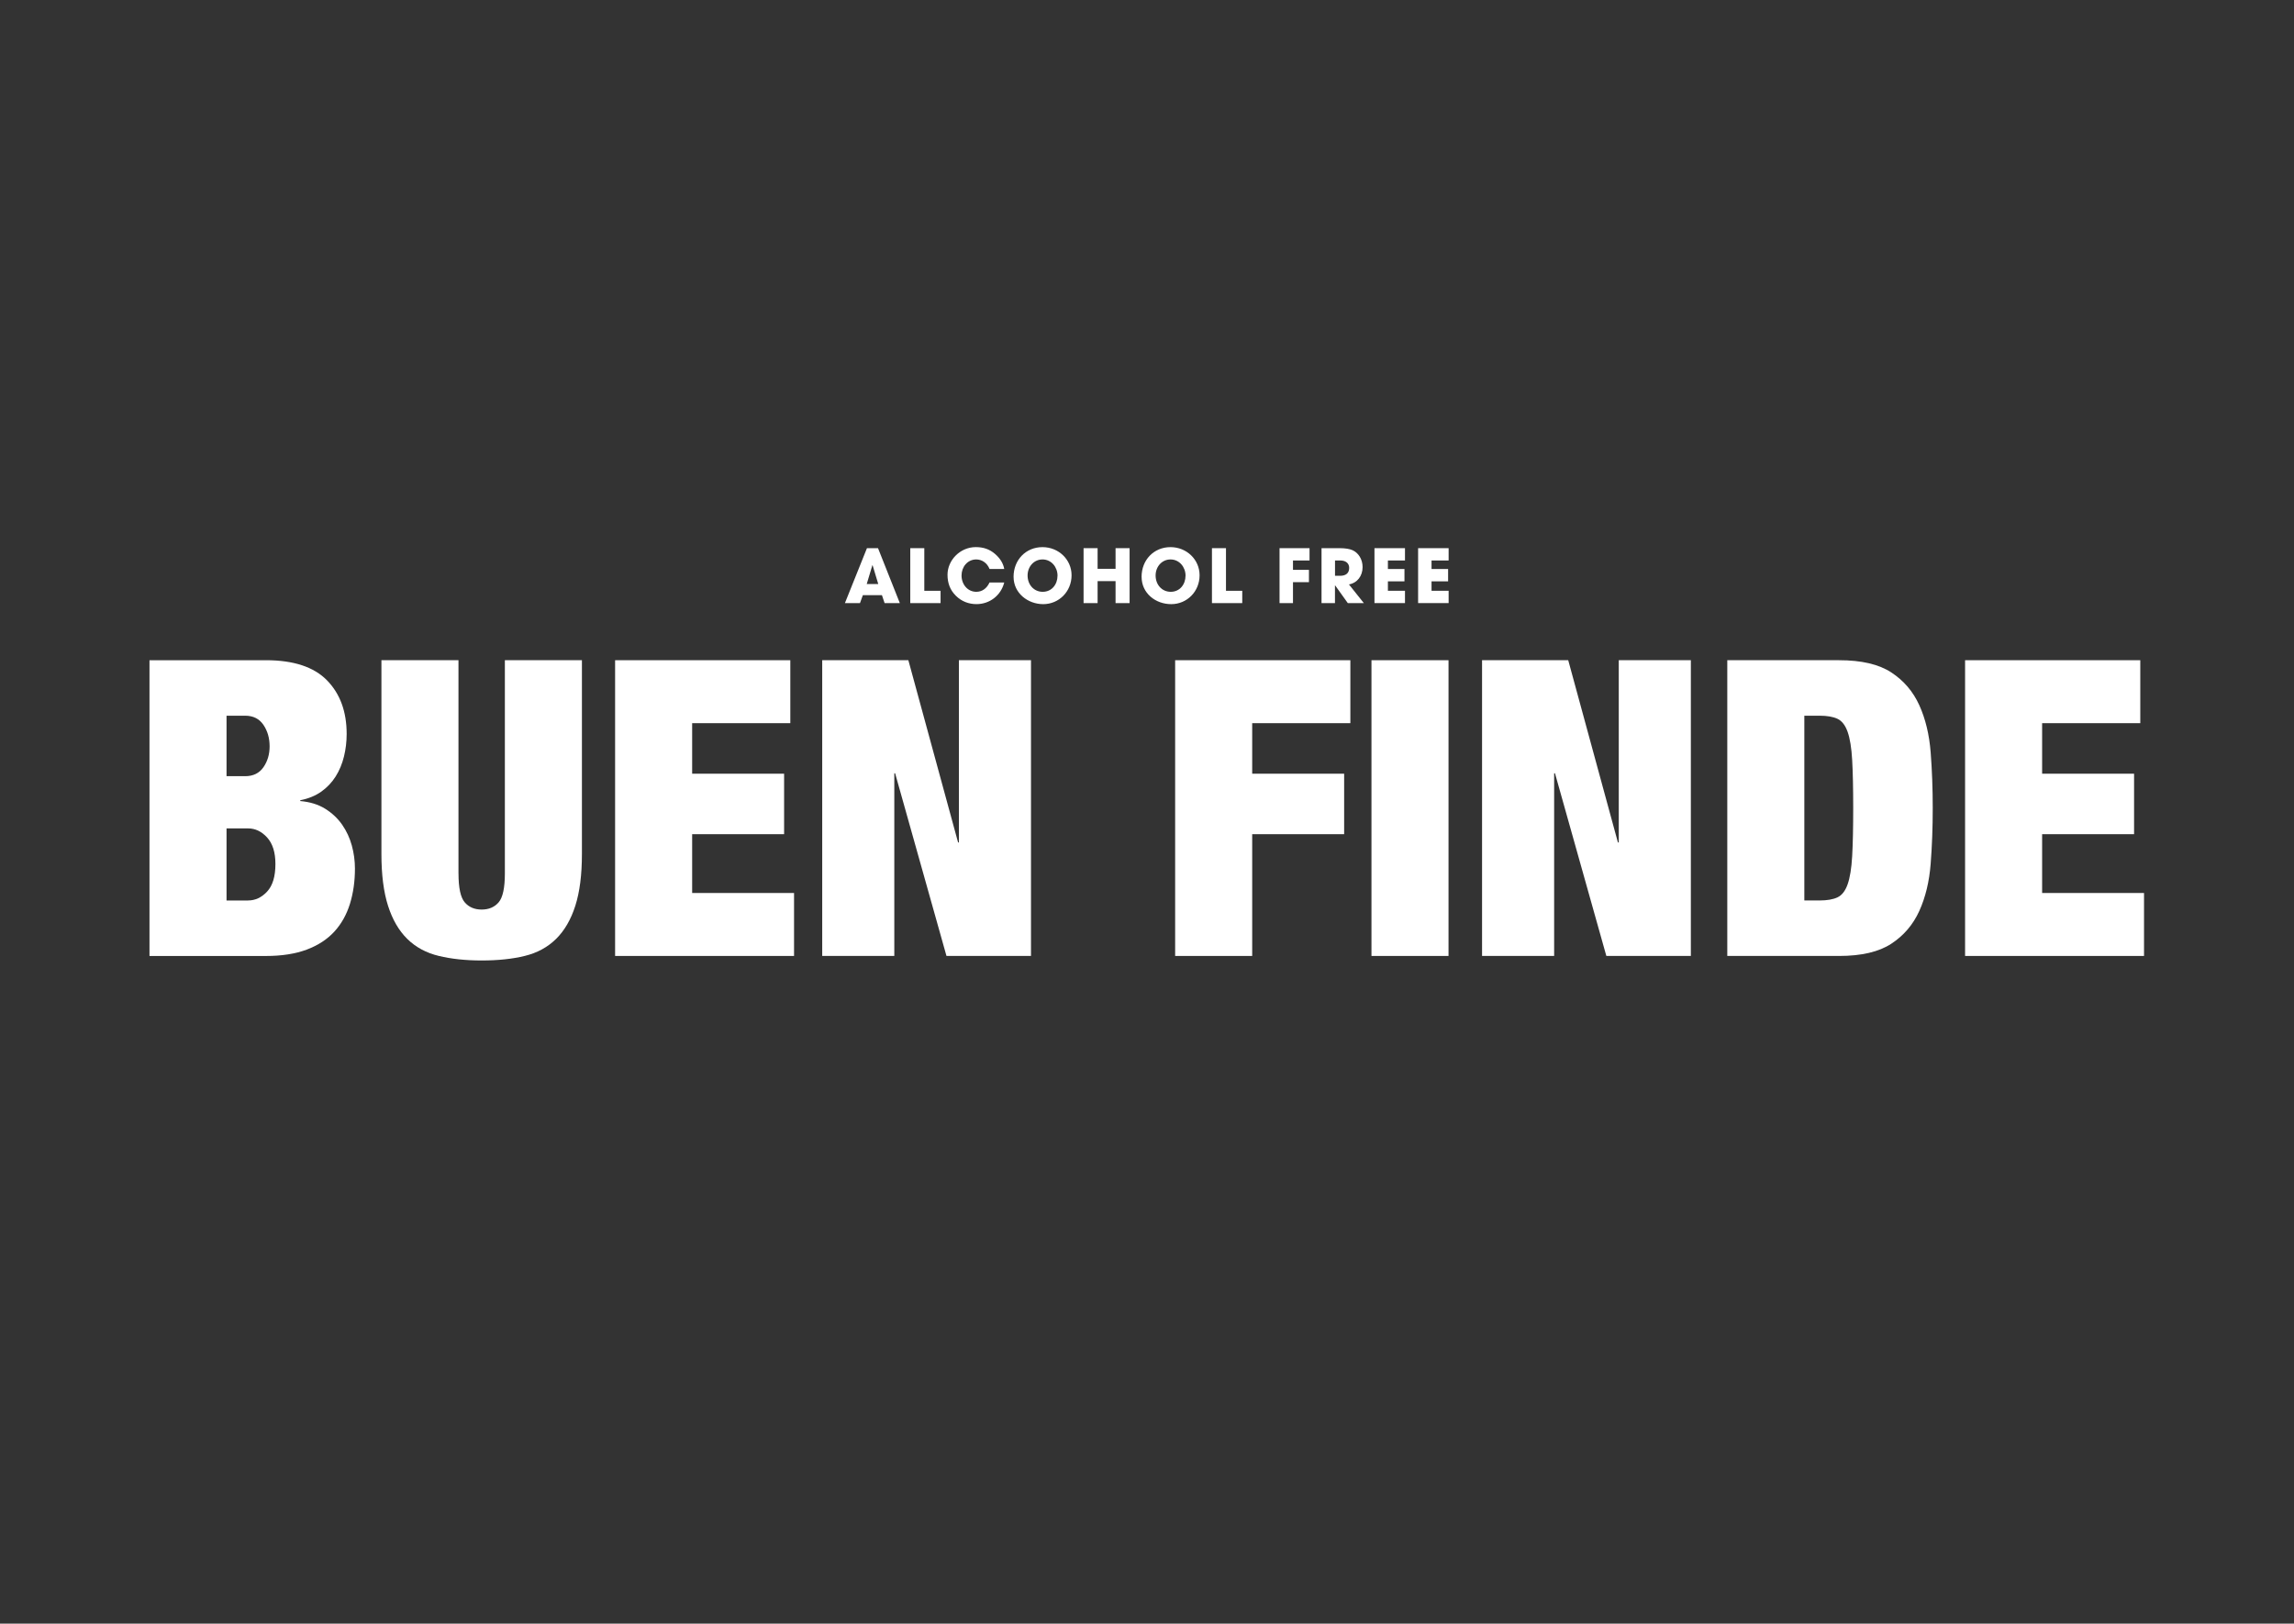
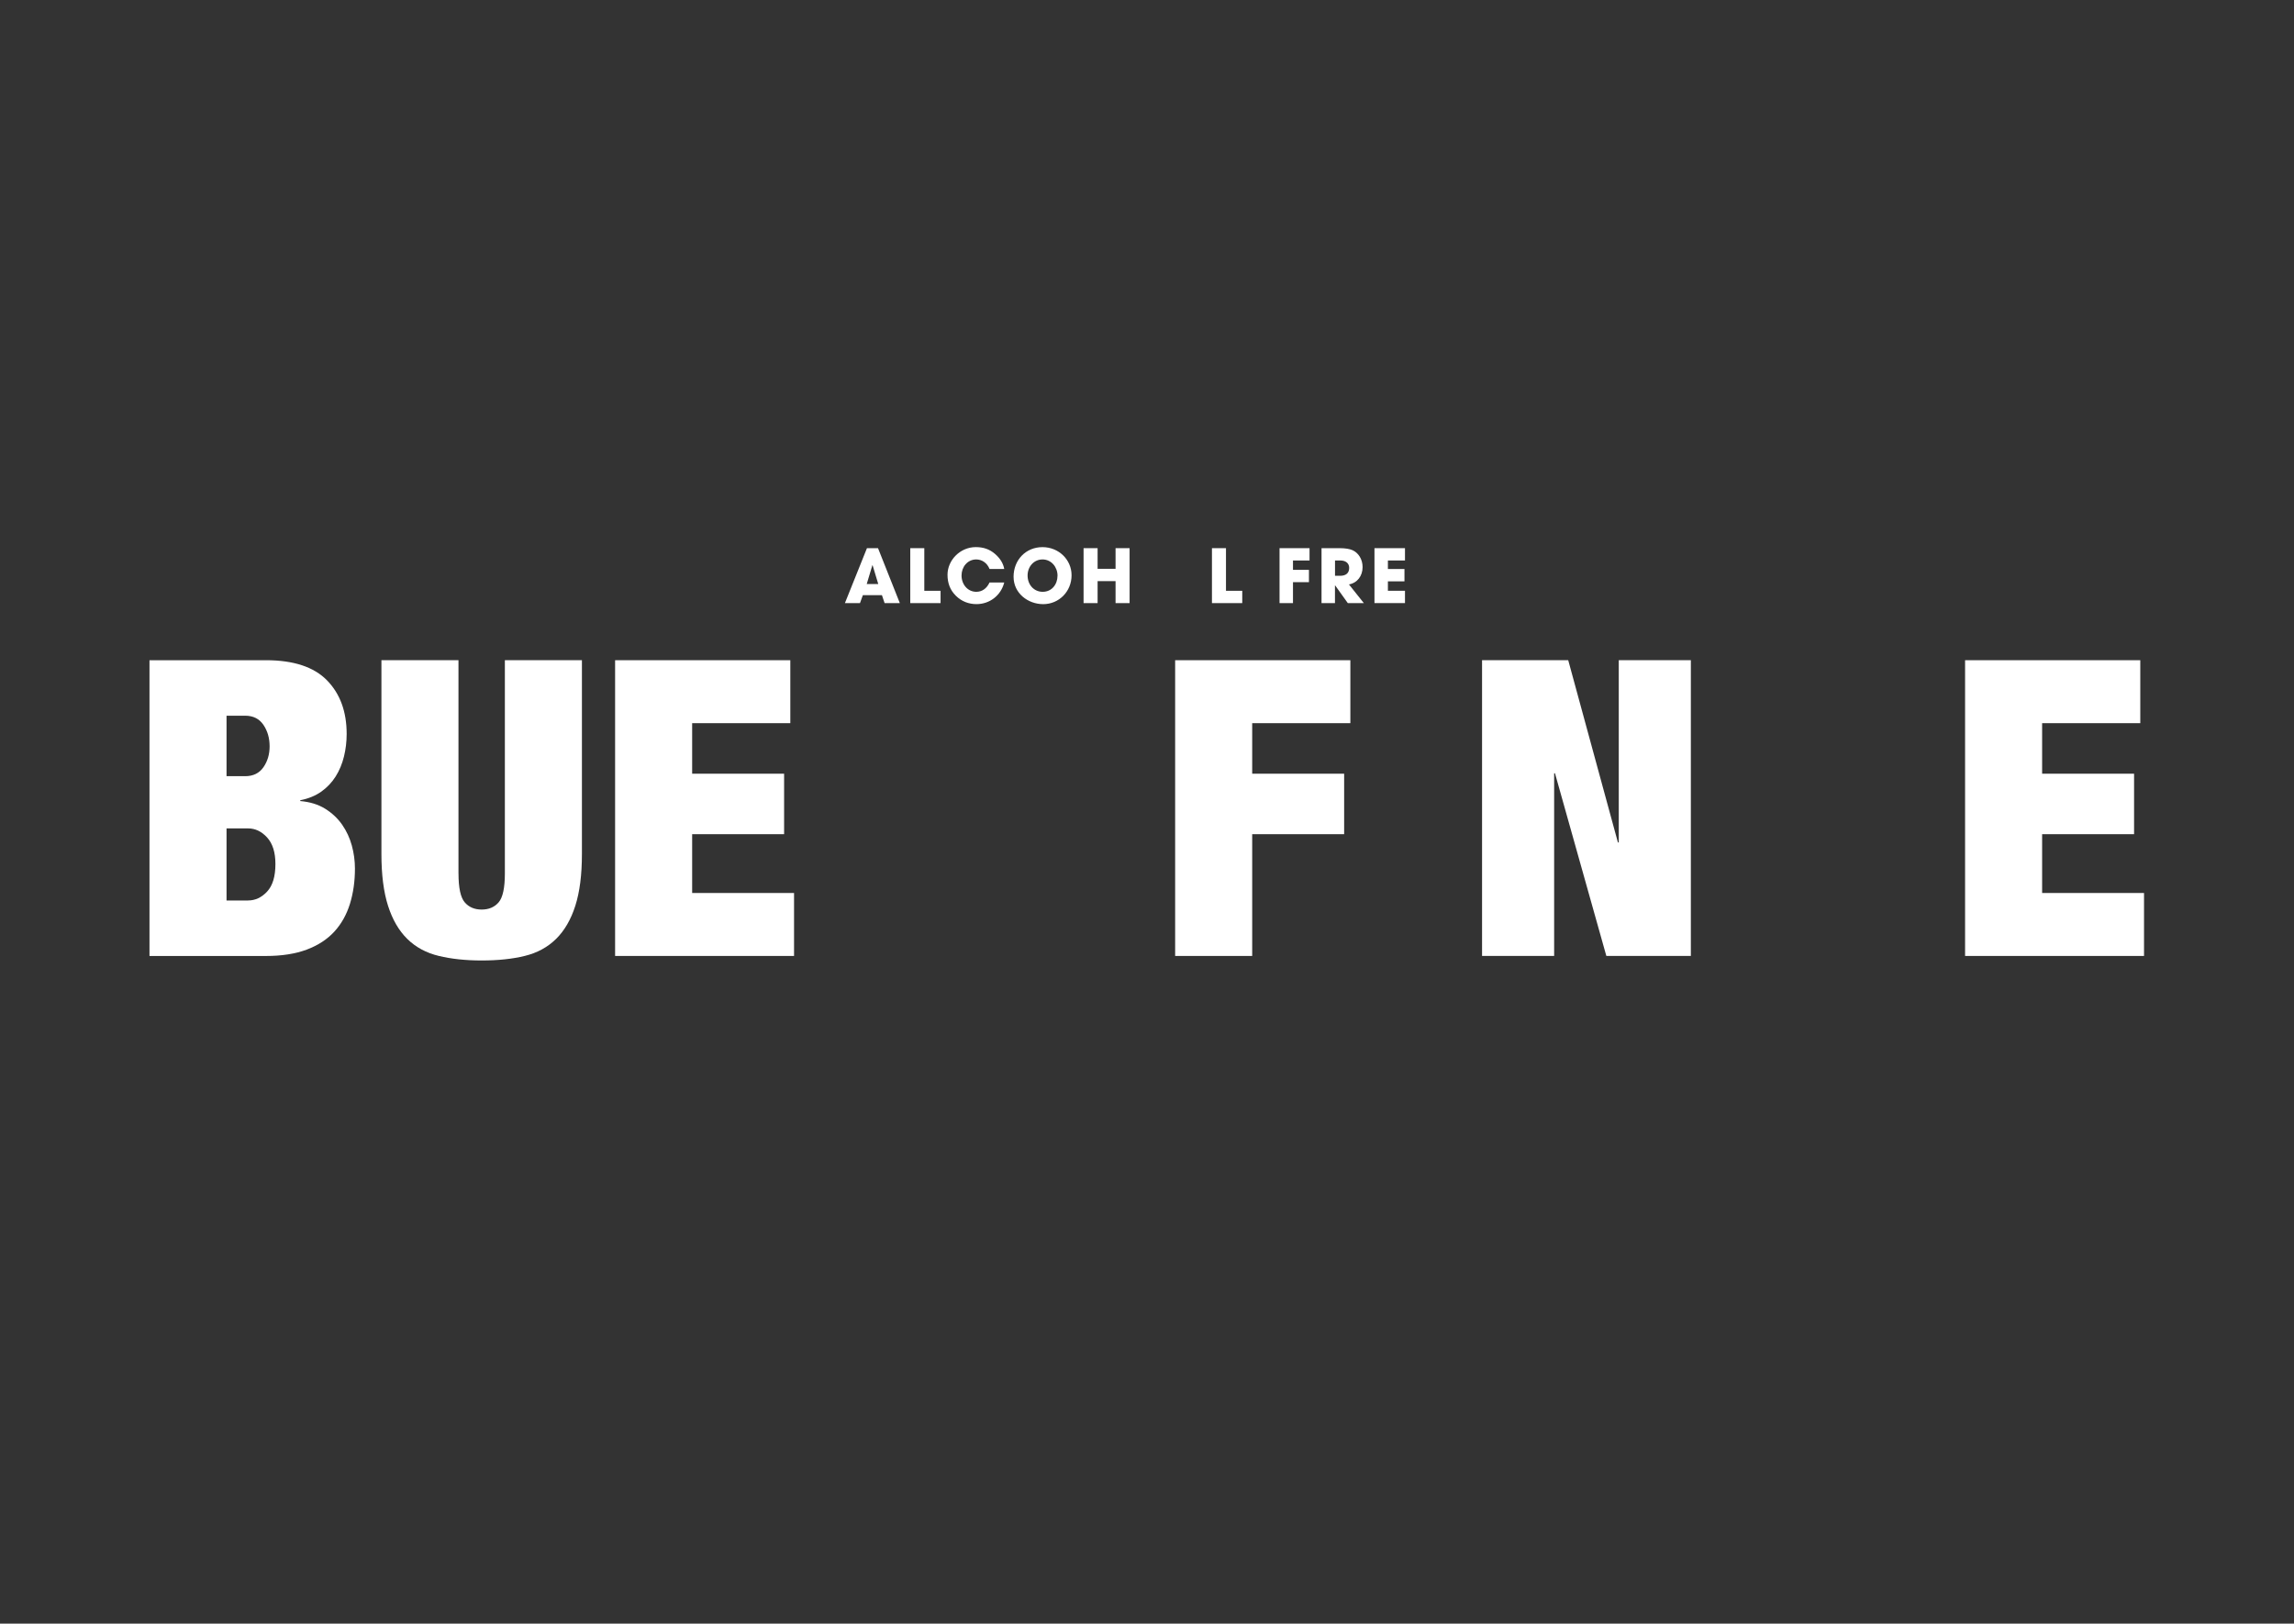
<svg xmlns="http://www.w3.org/2000/svg" fill="none" viewBox="0 0 842 596" height="596" width="842">
  <rect x="0" y="0" width="842" height="596" fill="#333333" stroke="none" />
  <path fill="white" d="M324.69 221.39L323.71 218.47H316.71L315.65 221.39H310.12L318.21 201.22H322.27L330.28 221.39H324.69ZM320.28 207.51L320.2 207.48L318.13 214.38H322.36L320.29 207.51H320.28Z" />
  <path fill="white" d="M334.11 221.39V201.22H339.26V216.87H345.23V221.39H334.11Z" />
  <path fill="white" d="M363.21 208.87C362.34 206.66 360.43 205.36 358.33 205.36C355.11 205.36 352.93 208.11 352.93 211.25C352.93 214.52 355.17 217.24 358.35 217.24C360.39 217.24 362.14 216.1 363.2 213.83H368.6C367.35 218.68 363.18 221.76 358.41 221.76C355.6 221.76 352.96 220.78 350.89 218.73C348.71 216.6 347.78 214.04 347.78 210.99C347.78 205.65 352.39 200.83 358.16 200.83C360.94 200.83 363.18 201.59 365.19 203.31C367.1 204.95 368.24 206.8 368.6 208.87H363.2H363.21Z" />
  <path fill="white" d="M372.021 211.77C372.021 205.53 376.521 200.84 382.651 200.84C388.541 200.84 393.311 205.39 393.311 211.17C393.311 217.14 388.681 221.77 382.901 221.77C377.291 221.77 372.031 217.74 372.031 211.77H372.021ZM388.161 211.33C388.161 208.17 385.901 205.36 382.651 205.36C379.431 205.36 377.171 208.06 377.171 211.25C377.171 214.58 379.431 217.24 382.731 217.24C386.031 217.24 388.151 214.54 388.151 211.33H388.161Z" />
  <path fill="white" d="M409.46 221.39V213.32H402.87V221.39H397.72V201.22H402.87V208.8H409.46V201.22H414.61V221.39H409.46Z" />
-   <path fill="white" d="M419.01 211.77C419.01 205.53 423.51 200.84 429.64 200.84C435.53 200.84 440.3 205.39 440.3 211.17C440.3 217.14 435.67 221.77 429.89 221.77C424.11 221.77 419.02 217.74 419.02 211.77H419.01ZM435.15 211.33C435.15 208.17 432.89 205.36 429.64 205.36C426.42 205.36 424.16 208.06 424.16 211.25C424.16 214.58 426.42 217.24 429.72 217.24C433.02 217.24 435.14 214.54 435.14 211.33H435.15Z" />
  <path fill="white" d="M444.84 221.39V201.22H449.99V216.87H455.96V221.39H444.84Z" />
  <path fill="white" d="M469.65 221.39V201.22H480.66V205.74H474.58V209.18H480.44V213.7H474.58V221.39H469.65Z" />
  <path fill="white" d="M494.711 221.39L490.051 214.88H489.991V221.39H485.061V201.22H491.661C493.761 201.22 495.361 201.49 496.431 201.96C498.611 202.94 500.141 205.31 500.131 208.18C500.131 211.37 498.221 213.98 495.121 214.53L500.601 221.4H494.711V221.39ZM491.911 211.36C493.961 211.36 495.211 210.41 495.211 208.47C495.211 206.73 493.911 205.74 491.971 205.74H490.011V211.35H491.921L491.911 211.36Z" />
  <path fill="white" d="M504.49 221.39V201.22H515.69V205.74H509.42V208.87H515.5V213.4H509.42V216.86H515.69V221.38H504.49V221.39Z" />
-   <path fill="white" d="M520.51 221.39V201.22H531.71V205.74H525.44V208.87H531.52V213.4H525.44V216.86H531.71V221.38H520.51V221.39Z" />
  <path fill="white" d="M97.59 242.35C107.73 242.35 115.2 244.81 120.02 249.73C124.83 254.65 127.24 261.21 127.24 269.42C127.24 272.26 126.91 275.02 126.25 277.71C125.59 280.4 124.58 282.83 123.21 285.01C121.84 287.19 120.09 289.04 117.97 290.56C115.84 292.08 113.26 293.15 110.21 293.75V294.05C113.76 294.36 116.8 295.29 119.33 296.86C121.86 298.43 123.94 300.38 125.57 302.71C127.19 305.04 128.38 307.6 129.14 310.39C129.9 313.18 130.28 315.99 130.28 318.83C130.28 323.49 129.67 327.8 128.45 331.76C127.23 335.71 125.33 339.11 122.75 341.94C120.16 344.78 116.79 346.99 112.64 348.56C108.48 350.13 103.46 350.92 97.59 350.92H54.87V242.36H97.59V242.35ZM89.99 284.92C92.93 284.92 95.16 283.83 96.68 281.65C98.2 279.47 98.96 276.91 98.96 273.97C98.96 270.93 98.2 268.3 96.68 266.07C95.16 263.84 92.93 262.72 89.99 262.72H83.15V284.92H89.99ZM91.06 330.54C93.7 330.54 96.03 329.45 98.05 327.27C100.08 325.09 101.09 321.72 101.09 317.16C101.09 312.9 100.08 309.66 98.05 307.43C96.02 305.2 93.69 304.09 91.06 304.09H83.15V330.55H91.06V330.54Z" />
  <path fill="white" d="M168.29 320.65C168.29 325.92 169.05 329.44 170.57 331.22C172.09 333 174.17 333.88 176.8 333.88C179.43 333.88 181.51 332.99 183.03 331.22C184.55 329.45 185.31 325.92 185.31 320.65V242.35H213.59V313.51C213.59 321.11 212.78 327.45 211.16 332.51C209.54 337.58 207.18 341.63 204.09 344.67C201 347.71 197.17 349.79 192.61 350.9C188.05 352.02 182.78 352.57 176.8 352.57C170.92 352.57 165.67 352.01 161.06 350.9C156.45 349.79 152.6 347.71 149.5 344.67C146.41 341.63 144.05 337.58 142.43 332.51C140.81 327.44 140 321.11 140 313.51V242.35H168.28V320.65H168.29Z" />
  <path fill="white" d="M290.08 242.35V265.46H254.051V284.01H287.8V306.21H254.051V327.8H291.451V350.91H225.771V242.35H290.08Z" />
-   <path fill="white" d="M333.41 242.35L351.66 309.25H351.96V242.35H378.42V350.91H347.4L328.55 283.86H328.25V350.91H301.79V242.35H333.41Z" />
  <path fill="white" d="M495.64 242.35V265.46H459.61V284.01H493.36V306.21H459.61V350.91H431.33V242.35H495.64Z" />
-   <path fill="white" d="M531.671 242.35V350.91H503.391V242.35H531.671Z" />
  <path fill="white" d="M575.61 242.35L593.85 309.25H594.16V242.35H620.62V350.91H589.6L570.75 283.86H570.44V350.91H543.98V242.35H575.61Z" />
-   <path fill="white" d="M675.04 242.35C683.25 242.35 689.64 243.85 694.2 246.84C698.76 249.83 702.18 253.83 704.46 258.85C706.74 263.87 708.13 269.65 708.64 276.18C709.15 282.72 709.4 289.54 709.4 296.63C709.4 303.73 709.15 310.54 708.64 317.08C708.13 323.62 706.74 329.39 704.46 334.41C702.18 339.43 698.76 343.43 694.2 346.42C689.64 349.41 683.25 350.91 675.04 350.91H633.99V242.35H675.04ZM667.9 330.54C670.63 330.54 672.81 330.16 674.44 329.4C676.06 328.64 677.3 327.04 678.16 324.61C679.02 322.18 679.58 318.73 679.83 314.27C680.08 309.81 680.21 303.93 680.21 296.63C680.21 289.33 680.08 283.45 679.83 278.99C679.58 274.53 679.02 271.09 678.16 268.65C677.3 266.22 676.06 264.62 674.44 263.86C672.82 263.1 670.64 262.72 667.9 262.72H662.27V330.53H667.9V330.54Z" />
  <path fill="white" d="M785.581 242.35V265.46H749.55V284.01H783.3V306.21H749.55V327.8H786.951V350.91H721.271V242.35H785.581Z" />
</svg>